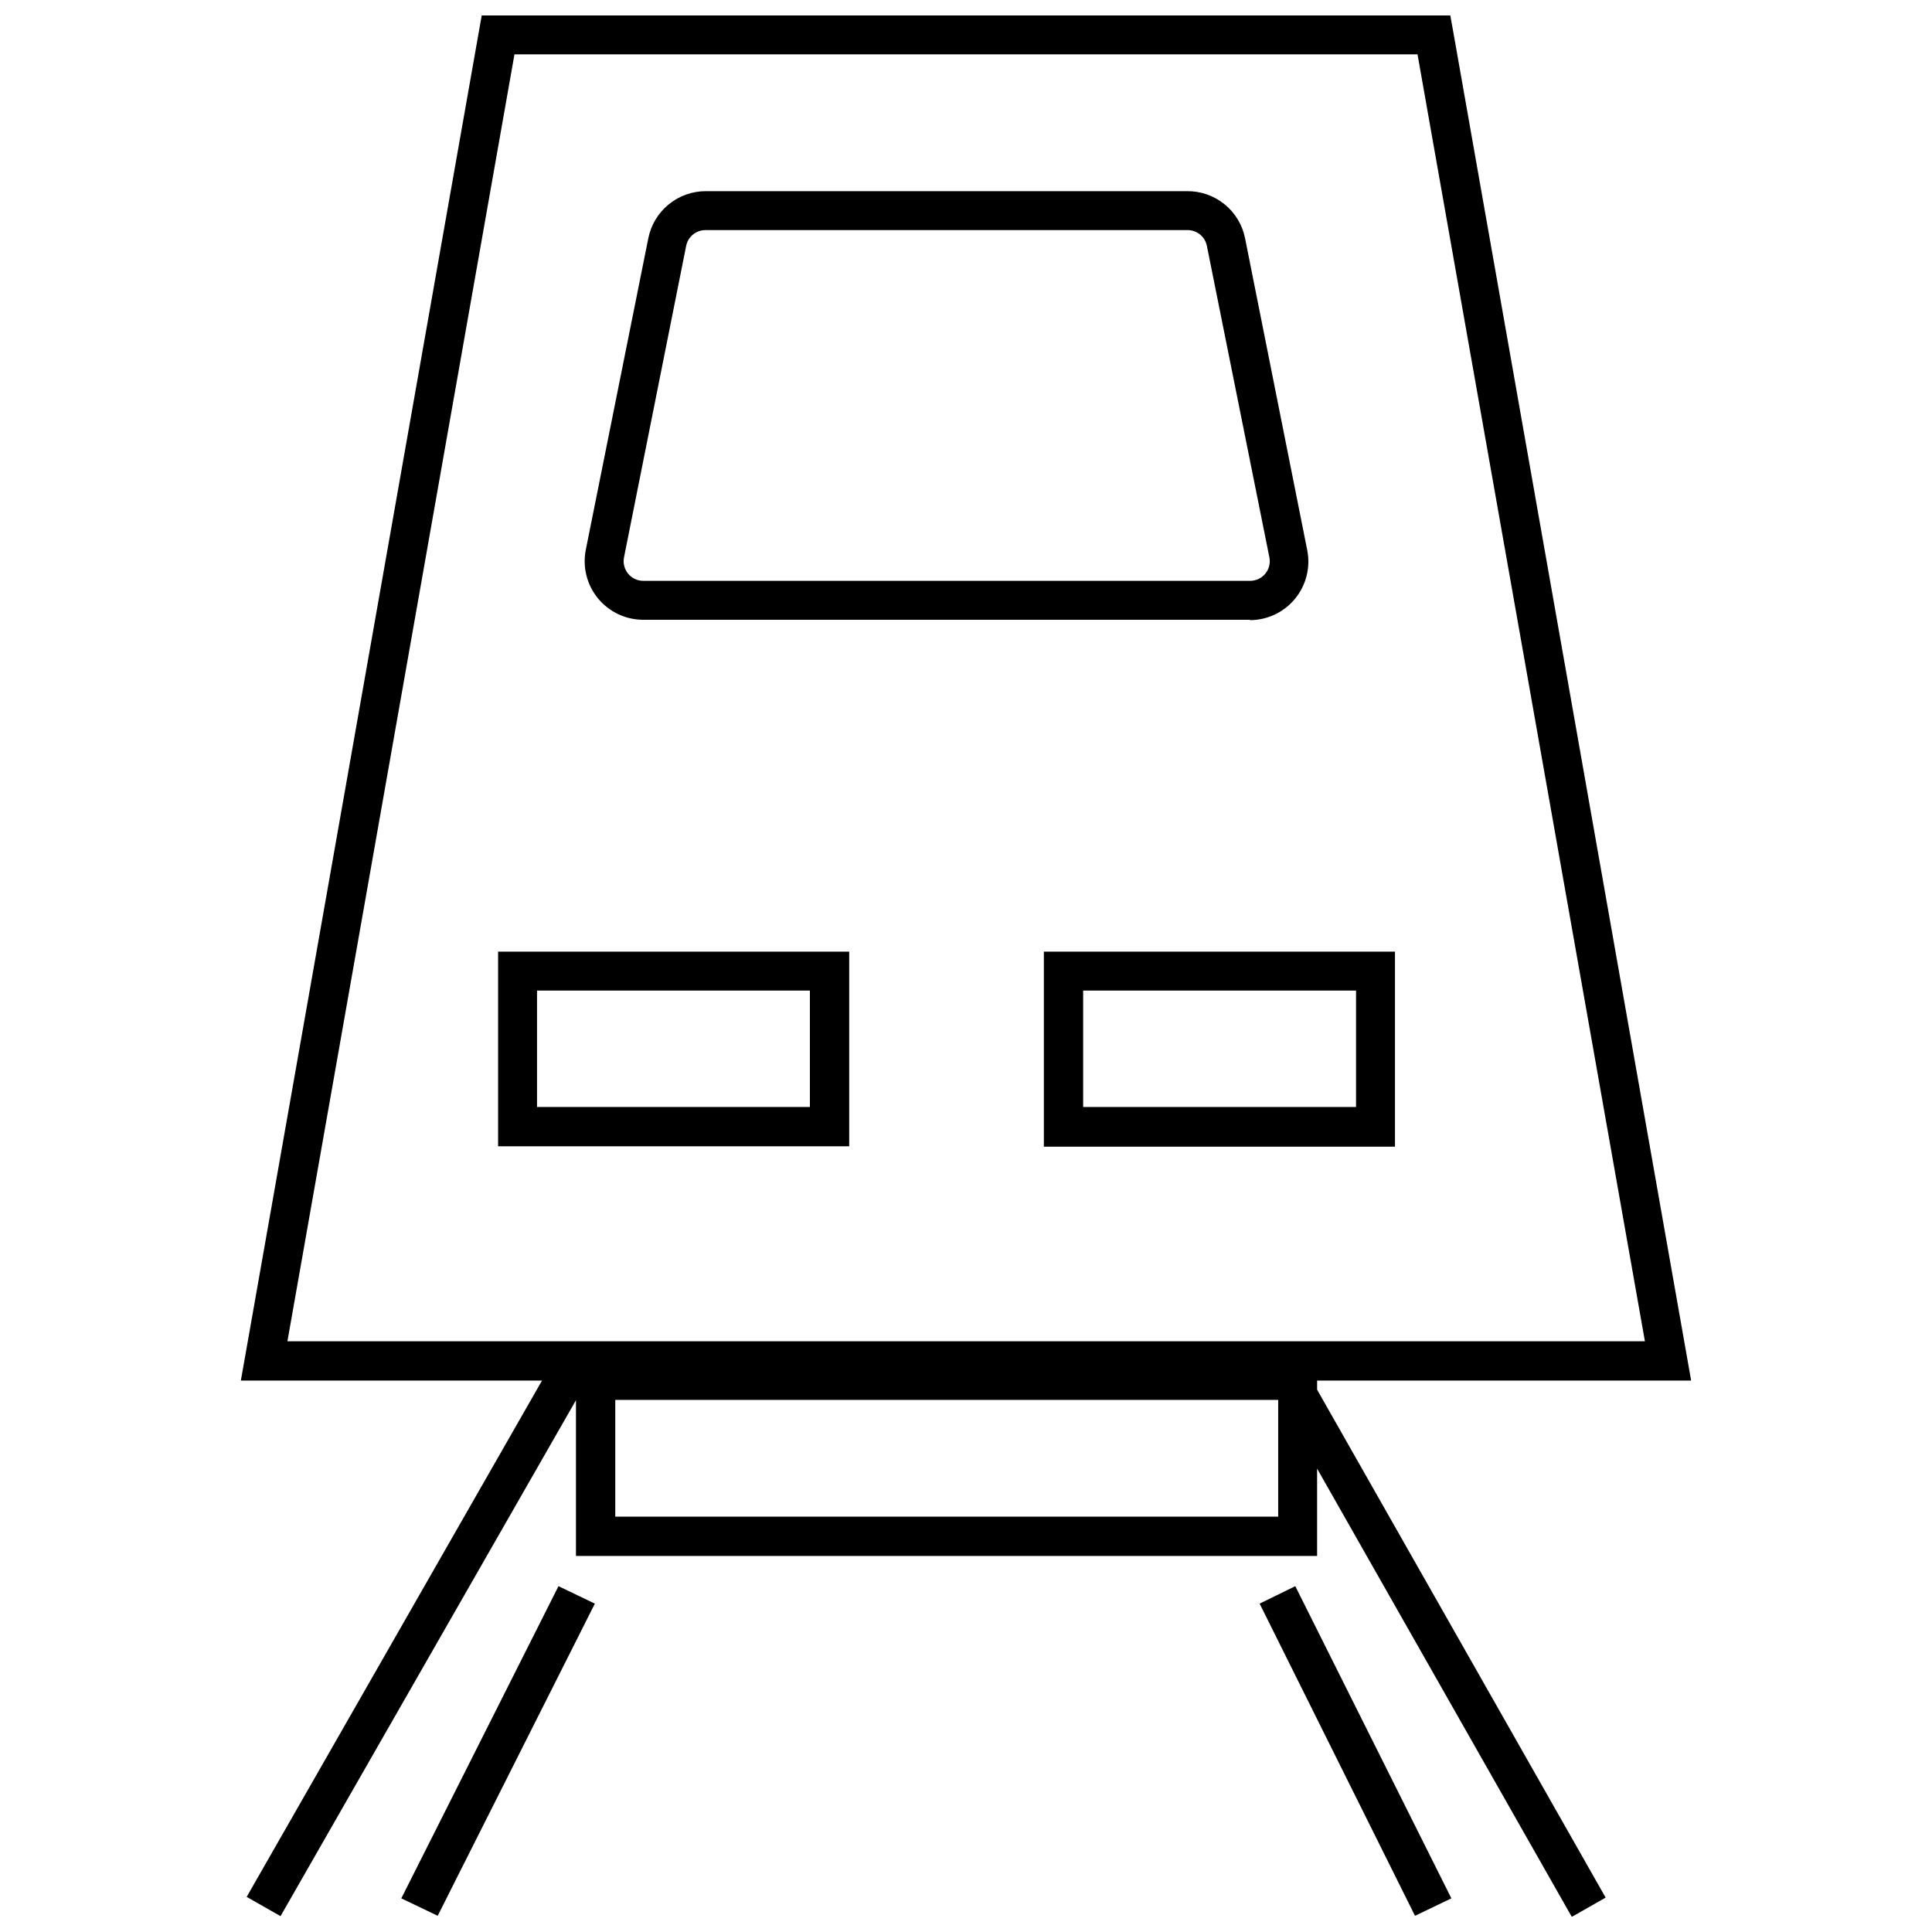
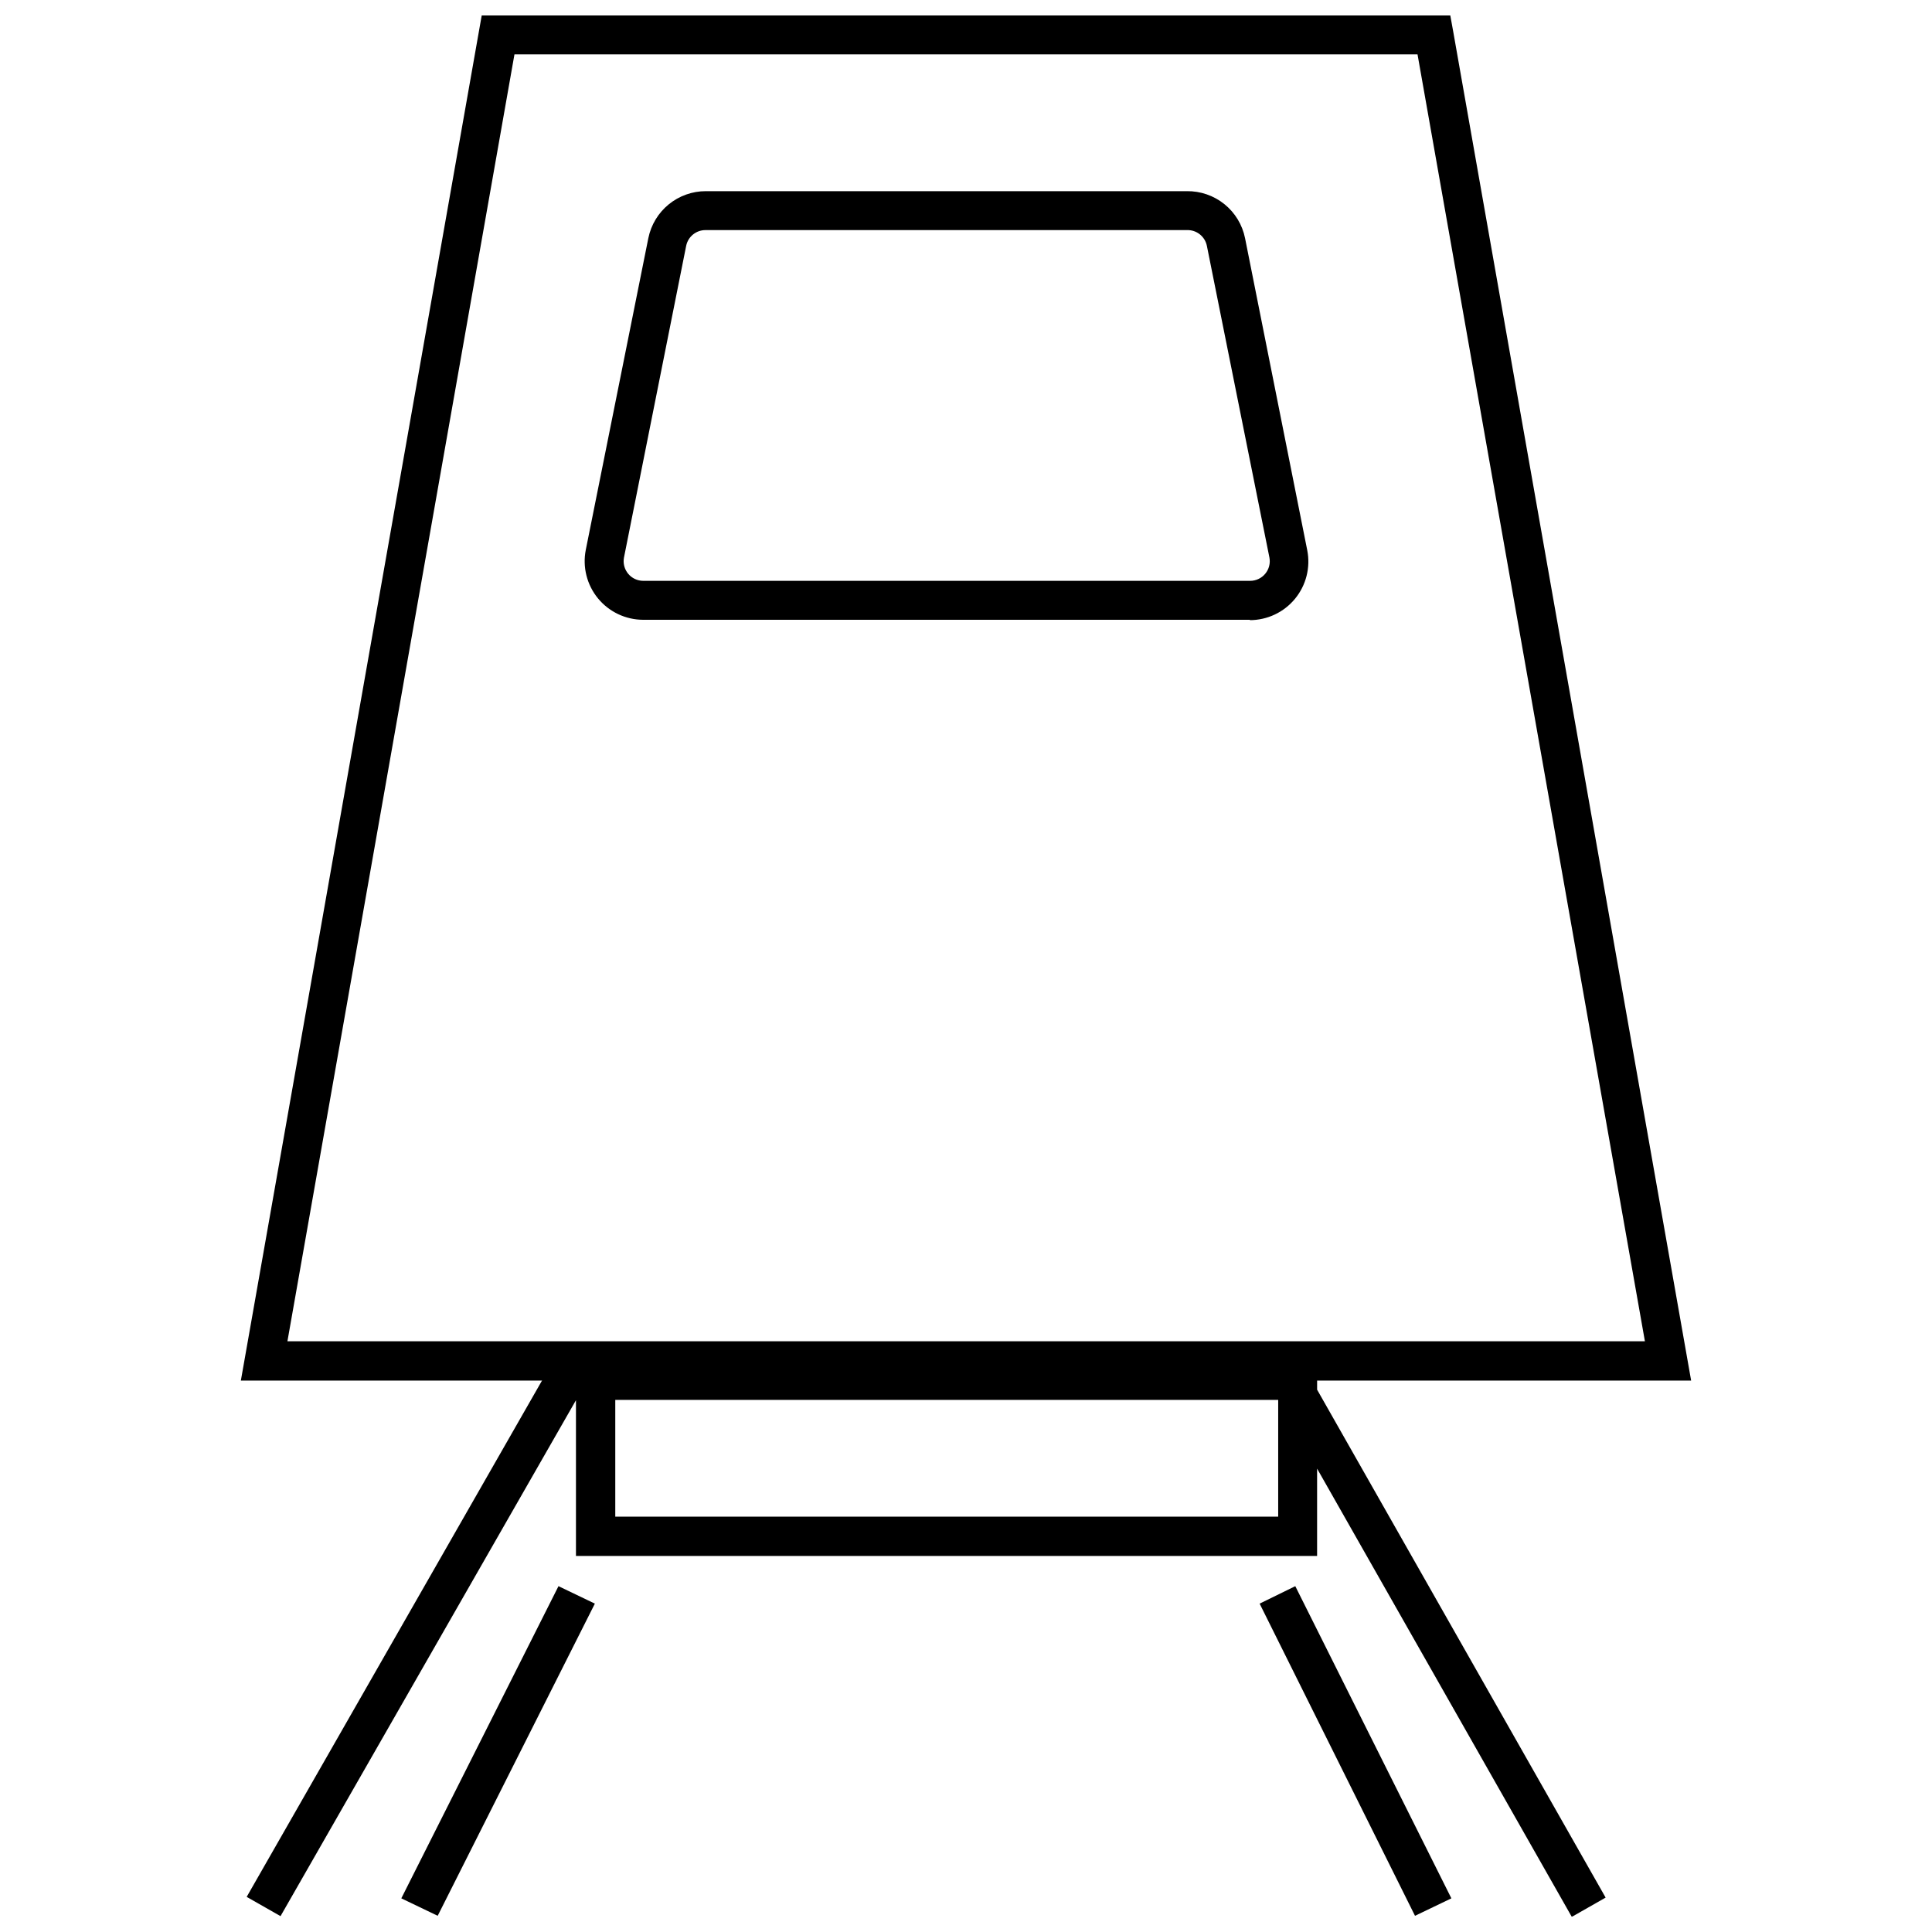
<svg xmlns="http://www.w3.org/2000/svg" width="800px" height="800px" version="1.1" viewBox="144 144 512 512">
  <defs>
    <clipPath id="b">
      <path d="m207 148.09h386v361.91h-386z" />
    </clipPath>
    <clipPath id="a">
-       <path d="m209 502h361v149.9h-361z" />
+       <path d="m209 502h361v149.9h-361" />
    </clipPath>
  </defs>
  <g clip-path="url(#b)">
    <path d="m592.17 509.87h-384.34l63.832-361.78h256.68l0.77 4.242zm-372-10.414h359.75l-60.262-341.05h-239.32z" />
  </g>
  <path d="m475.3 308.25h-160.83c-4.641 0-9.039-2.078-11.988-5.66-2.949-3.586-4.141-8.301-3.246-12.855l16.582-82.633c0.715-3.516 2.621-6.672 5.398-8.941 2.777-2.266 6.254-3.504 9.836-3.5h127.47c3.617-0.047 7.141 1.168 9.957 3.438 2.816 2.273 4.75 5.457 5.469 9.004l16.488 82.73c0.895 4.555-0.297 9.27-3.246 12.852-2.949 3.586-7.348 5.66-11.988 5.66zm-144.34-103.27c-2.473-0.008-4.609 1.727-5.113 4.144l-16.488 82.637c-0.285 1.52 0.121 3.09 1.109 4.285 0.988 1.191 2.453 1.883 4.004 1.883h160.83c1.547 0 3.016-0.691 4.004-1.883 0.988-1.195 1.395-2.766 1.105-4.285l-16.582-82.637c-0.52-2.492-2.762-4.246-5.305-4.144z" />
-   <path d="m276 447.78h93.047v-51.586h-93.047zm10.316-41.27h72.316v30.855h-72.316zm134.32-10.316v51.684h93.047v-51.684zm82.73 41.172h-72.316v-30.855h72.316z" />
  <g clip-path="url(#a)">
    <path d="m493.05 512.28v-7.422h-4.34l-1.254-2.797-4.531 2.602h-186.29l-4.531-2.602-82.73 144.63 8.969 5.109 78.293-136.73v41.27h196.41v-23.141l67.496 118.79 8.969-5.109zm-10.316 33.652h-175.68v-30.949h175.68zm-190.73 18.418 9.641 4.629-41.652 82.73-9.641-4.629zm195.26 0 41.367 82.73-9.641 4.629-41.176-82.73z" />
  </g>
</svg>